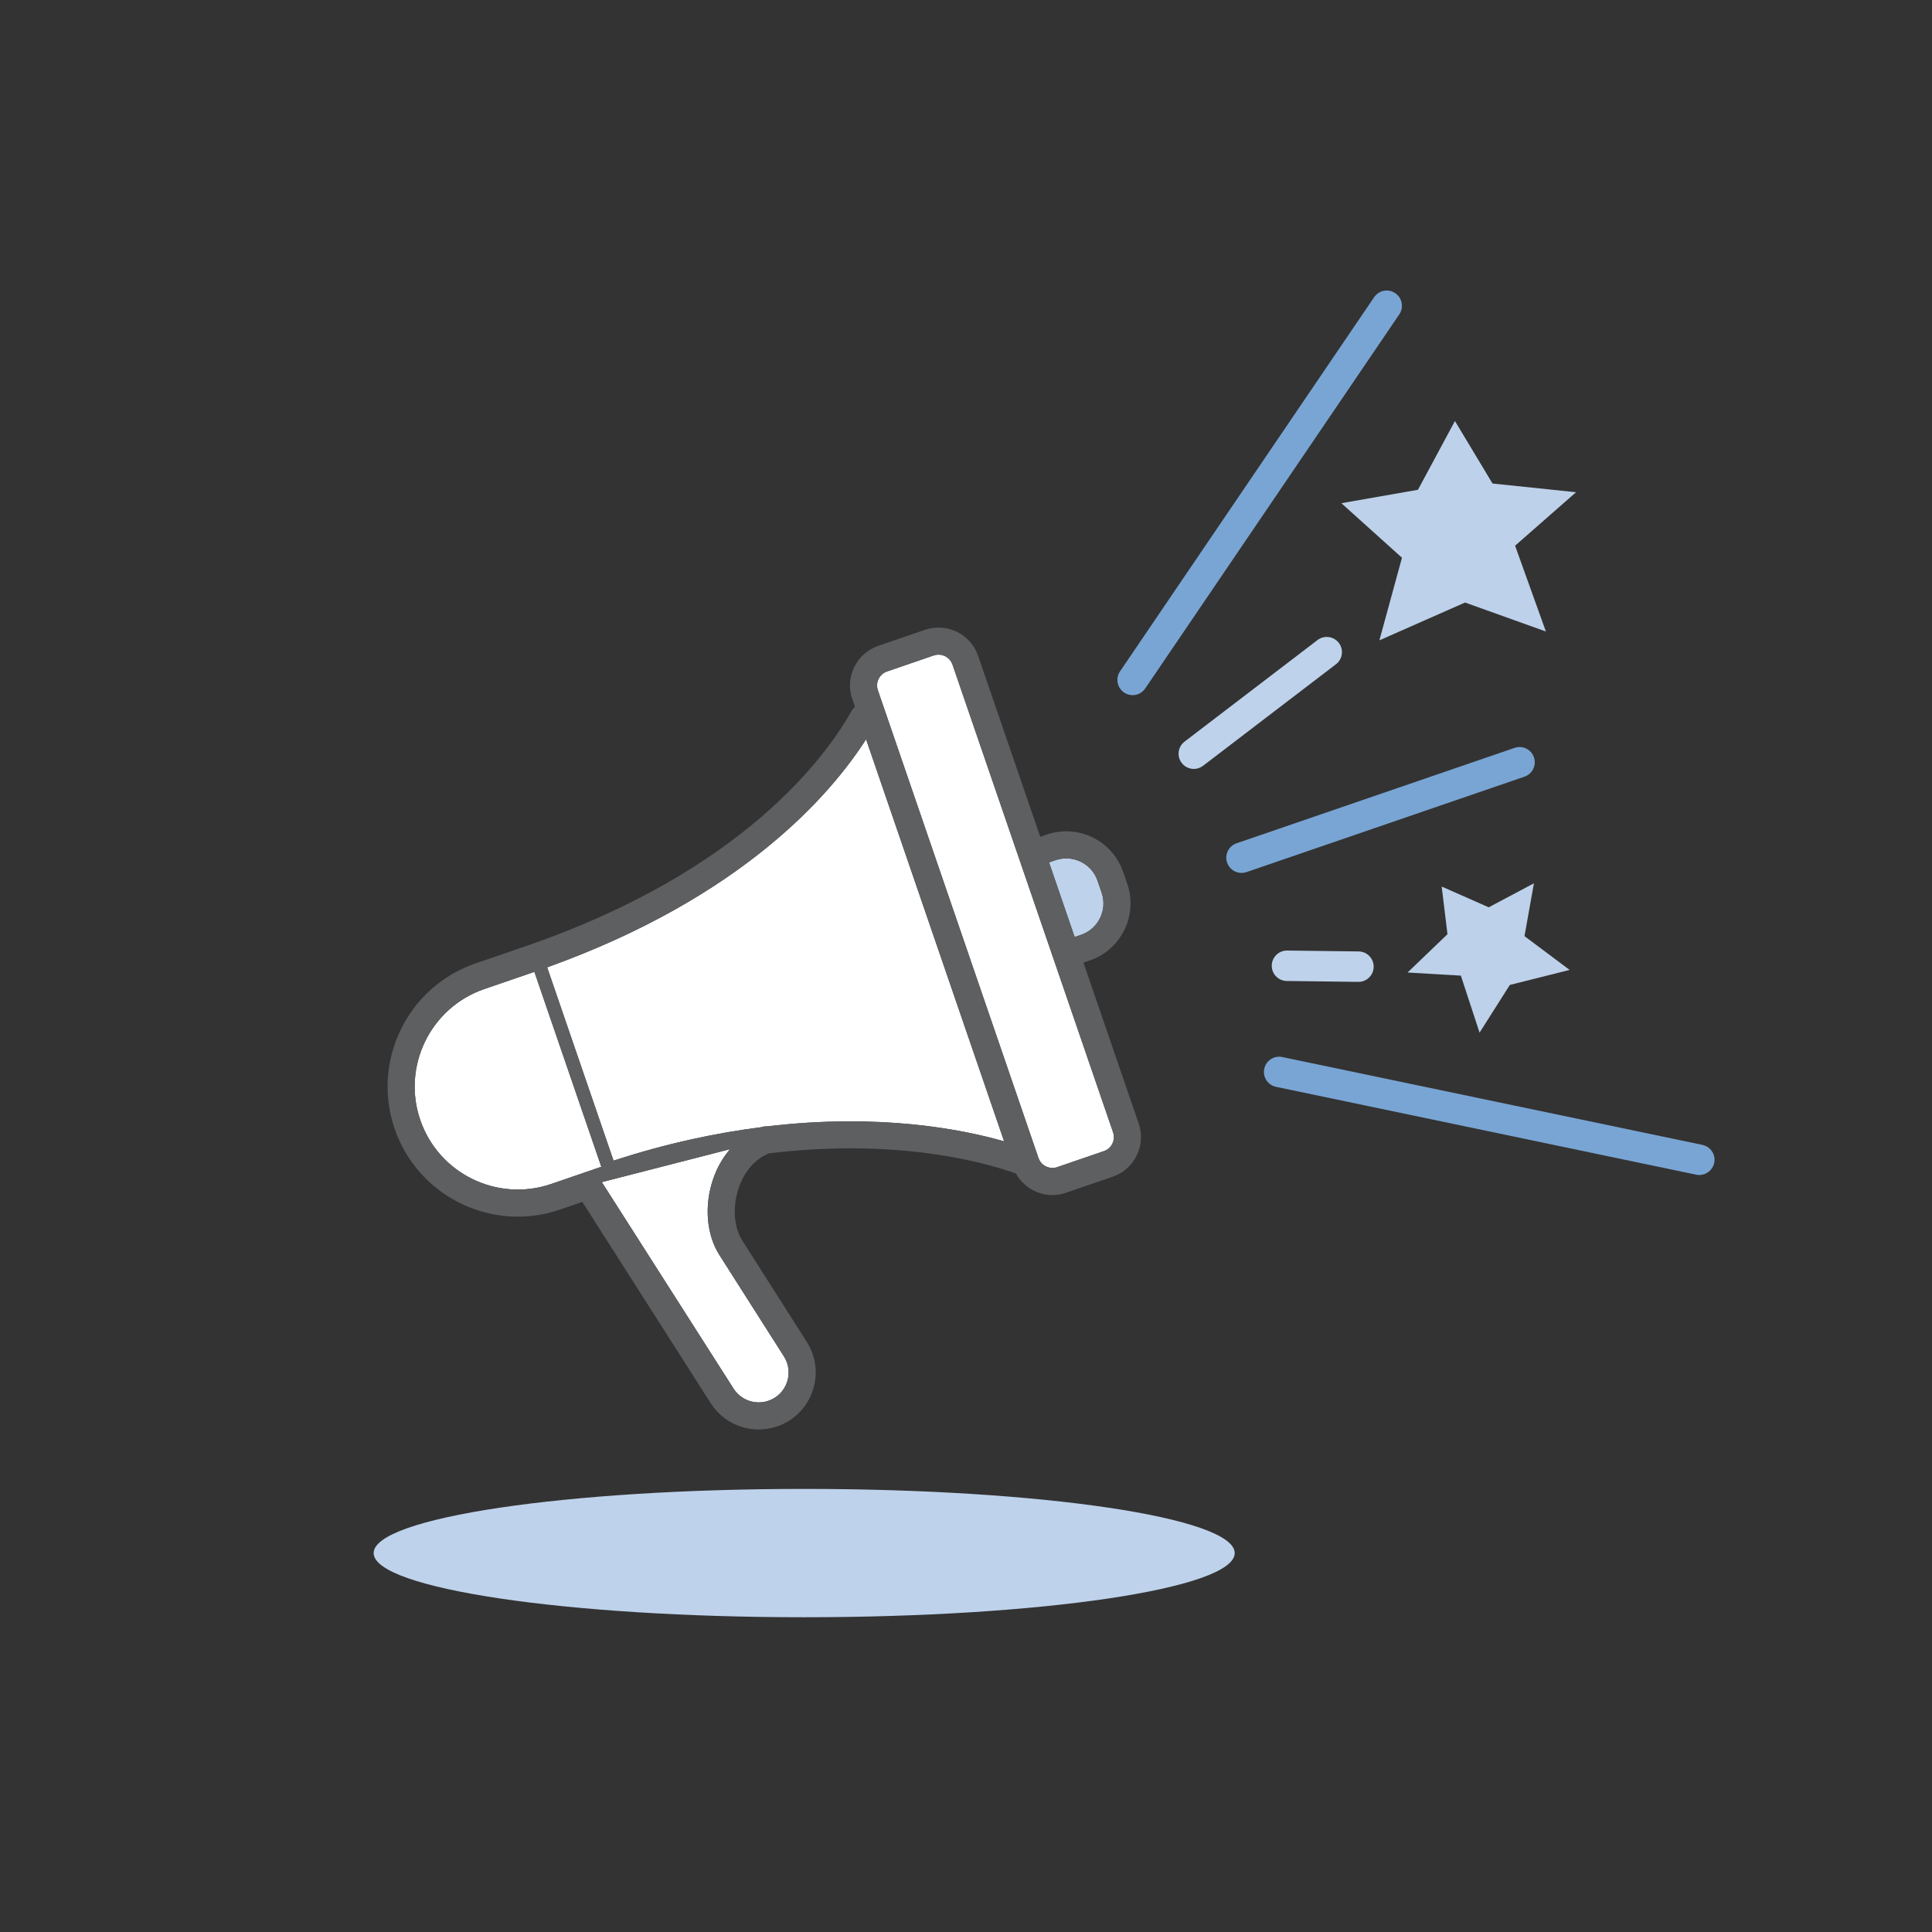
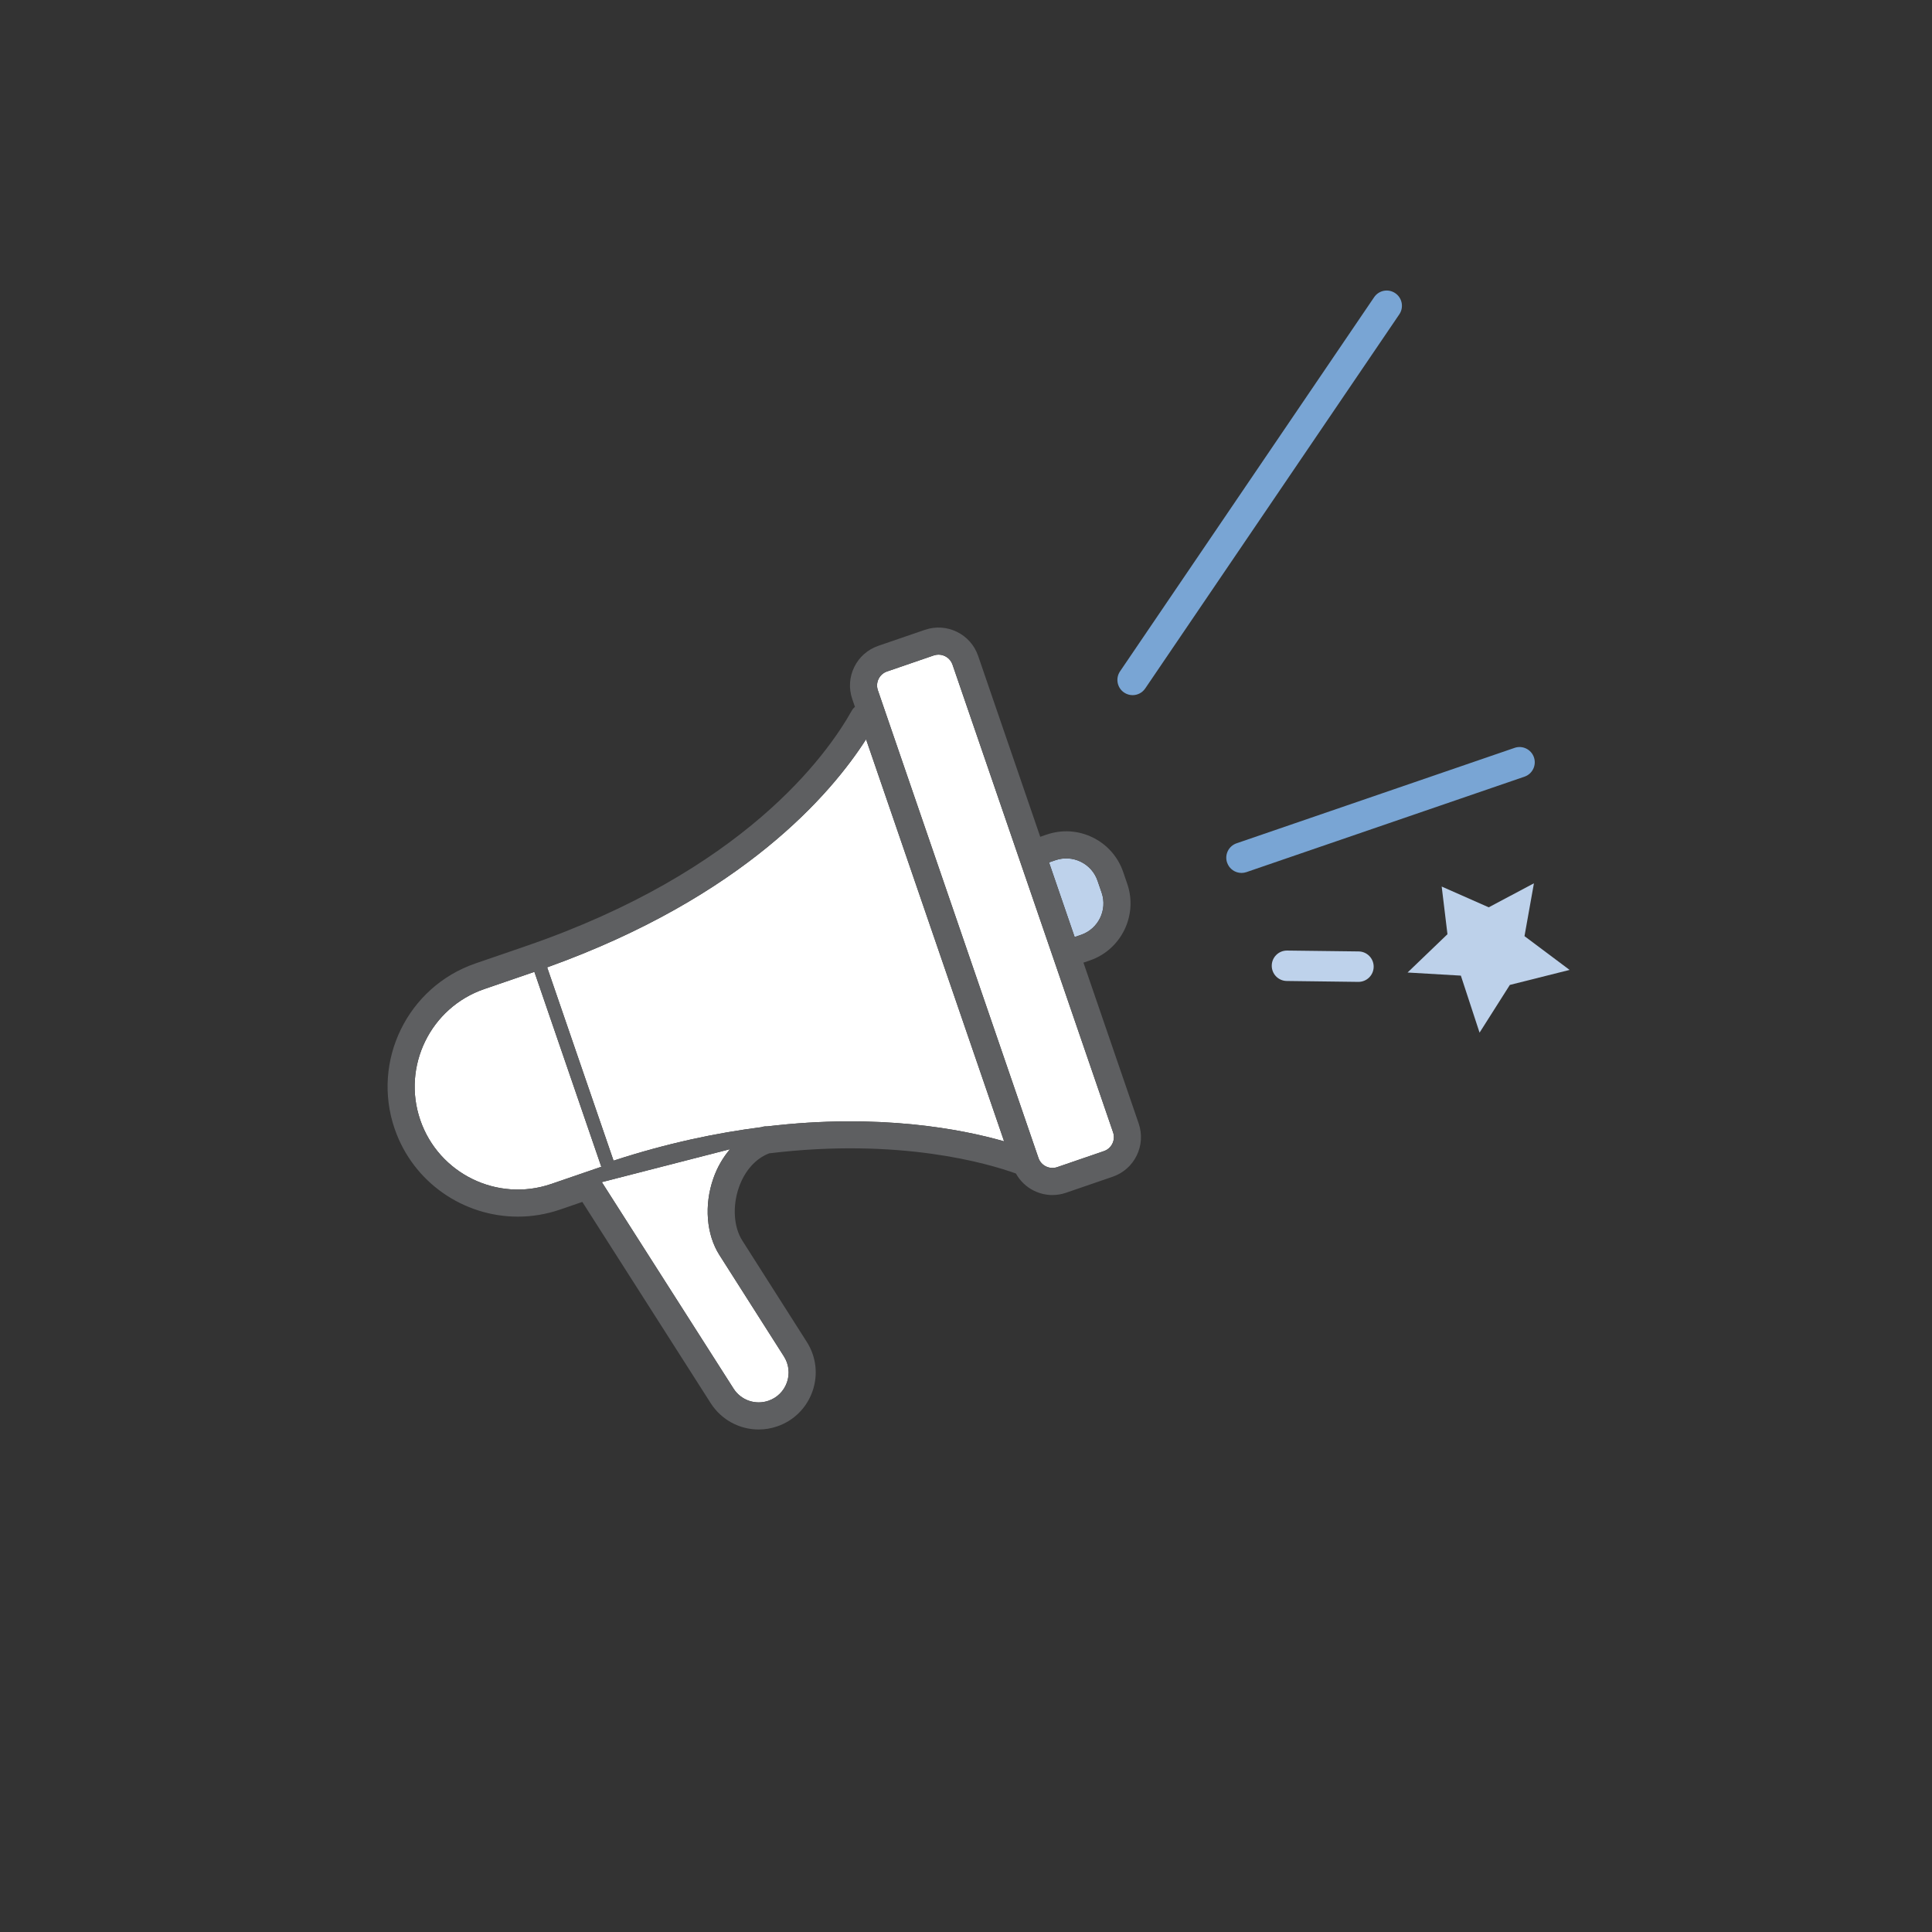
<svg xmlns="http://www.w3.org/2000/svg" width="100%" height="100%" viewBox="0 0 286 286" version="1.1" xml:space="preserve" style="fill-rule:evenodd;clip-rule:evenodd;stroke-linejoin:round;stroke-miterlimit:2;">
  <rect x="0" y="0" width="286" height="286" fill="#333333" stroke="none" />
  <g transform="matrix(0.48,0,0,0.48,-1635.02,-81.694)">
    <g id="Outlined" transform="matrix(5.556,0,0,5.556,0,0)">
      <g transform="matrix(1,0,0,1,713.928,30.635)">
-         <path d="M0,107.205L-94.389,107.205C-97.928,107.205 -100.797,104.336 -100.797,100.797L-100.797,6.408C-100.797,2.869 -97.928,0 -94.389,0L0,0C3.539,0 6.408,2.869 6.408,6.408L6.408,100.797C6.408,104.336 3.539,107.205 0,107.205" style="fill:none;fill-rule:nonzero;" />
+         <path d="M0,107.205L-94.389,107.205C-97.928,107.205 -100.797,104.336 -100.797,100.797L-100.797,6.408L0,0C3.539,0 6.408,2.869 6.408,6.408L6.408,100.797C6.408,104.336 3.539,107.205 0,107.205" style="fill:none;fill-rule:nonzero;" />
      </g>
      <g transform="matrix(-1,0,0,1,657.722,120.403)">
-         <path d="M0,-7.124C13.198,-7.124 23.898,-5.529 23.898,-3.562C23.898,-1.595 13.198,0 0,0C-13.198,0 -23.898,-1.595 -23.898,-3.562C-23.898,-5.529 -13.198,-7.124 0,-7.124" style="fill:rgb(190,210,235);fill-rule:nonzero;" />
-       </g>
+         </g>
      <g transform="matrix(1,0,0,1,674.234,80.684)">
        <path d="M0,-0.5L-0.227,-1.159C-0.386,-1.625 -0.718,-2 -1.159,-2.216C-1.601,-2.432 -2.1,-2.462 -2.565,-2.303L-2.921,-2.181L-1.499,1.962L-1.144,1.84C-0.184,1.51 0.33,0.46 0,-0.5" style="fill:rgb(190,210,235);fill-rule:nonzero;" />
      </g>
      <g transform="matrix(1,0,0,1,655.657,73.572)">
        <path d="M0,19.585C6.231,18.841 10.826,19.743 13.163,20.415L5.501,-1.902C3.561,1.129 -1.331,6.855 -12.202,10.757L-8.517,21.487C-5.548,20.517 -2.805,19.945 -0.307,19.628C-0.304,19.627 -0.301,19.625 -0.299,19.624C-0.199,19.59 -0.098,19.578 0,19.585" style="fill:white;fill-rule:nonzero;" />
      </g>
      <g transform="matrix(1,0,0,1,641.547,83.156)">
        <path d="M0,0.244L0.711,0L0,0.244Z" style="fill:rgb(94,95,97);fill-rule:nonzero;" />
      </g>
      <g transform="matrix(1,0,0,1,642.746,97.376)">
        <path d="M0,-12.798L-2.782,-11.842C-5.765,-10.819 -7.358,-7.558 -6.335,-4.575C-5.311,-1.591 -2.05,0 0.933,-1.023L3.715,-1.978L0,-12.798Z" style="fill:white;fill-rule:nonzero;" />
      </g>
      <g transform="matrix(1,0,0,1,653.8,95.346)">
        <path d="M0,12.364C0.413,13.012 1.212,13.289 1.937,13.041C2.422,12.875 2.796,12.503 2.965,12.02C3.135,11.536 3.073,11.012 2.799,10.58L-0.783,4.951C-1.51,3.81 -1.639,2.18 -1.12,0.699C-0.903,0.077 -0.583,-0.469 -0.193,-0.925L-6.365,0.661L-7.311,0.904L0,12.364Z" style="fill:white;fill-rule:nonzero;" />
      </g>
      <g transform="matrix(1,0,0,1,661.852,94.213)">
        <path d="M0,-25.893C-0.097,-25.696 -0.11,-25.473 -0.039,-25.266L8.874,0.695C9.021,1.123 9.486,1.35 9.917,1.205L12.506,0.316C12.714,0.245 12.882,0.097 12.978,-0.1C13.074,-0.297 13.088,-0.52 13.017,-0.727L4.104,-26.688C3.986,-27.028 3.667,-27.243 3.326,-27.243C3.237,-27.243 3.148,-27.228 3.061,-27.198L0.472,-26.309C0.264,-26.238 0.096,-26.09 0,-25.893" style="fill:white;fill-rule:nonzero;" />
      </g>
      <g transform="matrix(1,0,0,1,674.829,81.046)">
        <path d="M0,13.067C-0.096,13.264 -0.264,13.412 -0.472,13.483L-3.061,14.372C-3.491,14.517 -3.956,14.29 -4.104,13.862L-13.017,-12.099C-13.088,-12.306 -13.074,-12.529 -12.978,-12.726C-12.882,-12.923 -12.714,-13.071 -12.506,-13.142L-9.917,-14.031C-9.829,-14.061 -9.74,-14.076 -9.651,-14.076C-9.311,-14.076 -8.991,-13.861 -8.874,-13.521L0.039,12.44C0.11,12.647 0.097,12.87 0,13.067M-19.172,12.111C-19.27,12.104 -19.372,12.116 -19.471,12.15C-19.474,12.151 -19.476,12.153 -19.479,12.153C-21.977,12.471 -24.72,13.043 -27.689,14.012L-31.374,3.282C-20.503,-0.619 -15.612,-6.346 -13.672,-9.377L-6.009,12.94C-8.346,12.269 -12.941,11.366 -19.172,12.111M-18.23,24.88C-17.956,25.311 -17.895,25.836 -18.064,26.319C-18.233,26.802 -18.607,27.174 -19.092,27.34C-19.817,27.588 -20.616,27.312 -21.029,26.663L-28.34,15.203L-27.394,14.96L-21.222,13.374C-21.612,13.831 -21.932,14.376 -22.149,14.998C-22.668,16.48 -22.539,18.109 -21.812,19.25L-18.23,24.88ZM-31.15,15.307C-34.133,16.33 -37.394,14.738 -38.418,11.754C-39.441,8.771 -37.848,5.511 -34.865,4.487L-32.083,3.531L-28.368,14.352L-31.15,15.307ZM-3.16,-2.665C-2.694,-2.825 -2.195,-2.794 -1.754,-2.579C-1.312,-2.363 -0.98,-1.987 -0.821,-1.522L-0.595,-0.863C-0.265,0.098 -0.778,1.148 -1.738,1.477L-2.093,1.599L-3.516,-2.543L-3.16,-2.665ZM1.461,11.951L-1.605,3.021L-1.25,2.899C0.494,2.3 1.426,0.393 0.827,-1.351L0.601,-2.01C0.311,-2.855 -0.291,-3.537 -1.094,-3.929C-1.895,-4.32 -2.802,-4.377 -3.648,-4.087L-4.004,-3.965L-7.452,-14.009C-7.868,-15.221 -9.19,-15.868 -10.405,-15.453L-12.994,-14.564C-13.581,-14.362 -14.056,-13.944 -14.328,-13.386C-14.601,-12.829 -14.64,-12.198 -14.438,-11.61L-14.29,-11.178C-14.35,-11.124 -14.408,-11.066 -14.45,-10.992C-15.88,-8.433 -20.508,-2.032 -32.571,2.109L-33.282,2.354L-35.354,3.065C-39.12,4.359 -41.133,8.475 -39.84,12.242C-38.812,15.235 -36.002,17.121 -33.001,17.12C-32.226,17.12 -31.437,16.994 -30.662,16.729L-29.422,16.303L-22.297,27.472C-21.702,28.404 -20.691,28.935 -19.636,28.935C-19.292,28.935 -18.944,28.879 -18.604,28.762C-17.682,28.445 -16.968,27.735 -16.646,26.815C-16.323,25.895 -16.438,24.895 -16.963,24.072L-20.545,18.443C-21.021,17.693 -21.095,16.536 -20.73,15.495C-20.407,14.568 -19.794,13.89 -19.05,13.606C-11.797,12.724 -6.893,14.171 -5.354,14.726C-5.125,15.138 -4.78,15.472 -4.348,15.683C-4.025,15.841 -3.678,15.921 -3.329,15.921C-3.075,15.921 -2.819,15.879 -2.572,15.794L0.017,14.905C0.604,14.703 1.078,14.285 1.351,13.727C1.623,13.17 1.662,12.539 1.461,11.951" style="fill:rgb(94,95,97);fill-rule:nonzero;" />
      </g>
      <g transform="matrix(1,0,0,1,675.952,46.643)">
        <path d="M0,22.576C0.271,22.576 0.536,22.446 0.7,22.205L14.805,1.437C15.066,1.052 14.966,0.526 14.58,0.264C14.193,0 13.669,0.101 13.406,0.488L-0.698,21.256C-0.96,21.642 -0.859,22.168 -0.474,22.43C-0.328,22.529 -0.163,22.576 0,22.576" style="fill:rgb(121,165,212);fill-rule:nonzero;" />
      </g>
      <g transform="matrix(1,0,0,1,698.229,78.411)">
        <path d="M0,-5.741C-0.151,-6.182 -0.632,-6.418 -1.073,-6.266L-16.507,-0.968C-16.948,-0.816 -17.184,-0.335 -17.031,0.106C-16.911,0.457 -16.583,0.677 -16.232,0.677C-16.142,0.677 -16.049,0.662 -15.958,0.631L-0.524,-4.667C-0.083,-4.819 0.152,-5.3 0,-5.741" style="fill:rgb(121,165,212);fill-rule:nonzero;" />
      </g>
      <g transform="matrix(1,0,0,1,707.581,90.884)">
-         <path d="M0,3.299L-23.321,-1.577C-23.778,-1.672 -24.226,-1.381 -24.321,-0.923C-24.417,-0.467 -24.124,-0.019 -23.667,0.077L-0.346,4.953C-0.287,4.966 -0.229,4.971 -0.172,4.971C0.22,4.971 0.571,4.697 0.654,4.299C0.75,3.842 0.457,3.395 0,3.299" style="fill:rgb(121,165,212);fill-rule:nonzero;" />
-       </g>
+         </g>
      <g transform="matrix(1,0,0,1,686.215,73.032)">
-         <path d="M0,-6.871L-7.378,-1.234C-7.749,-0.951 -7.82,-0.42 -7.537,-0.049C-7.37,0.169 -7.119,0.283 -6.864,0.283C-6.686,0.283 -6.505,0.226 -6.353,0.109L1.025,-5.528C1.396,-5.811 1.468,-6.342 1.185,-6.713C0.901,-7.081 0.371,-7.154 0,-6.871" style="fill:rgb(190,210,235);fill-rule:nonzero;" />
-       </g>
+         </g>
      <g transform="matrix(1,0,0,1,684.531,85.135)">
        <path d="M0,-1.739L-0.011,-1.739C-0.473,-1.739 -0.85,-1.368 -0.855,-0.905C-0.861,-0.438 -0.488,-0.055 -0.021,-0.05L3.946,0L3.957,0C4.419,0 4.796,-0.371 4.802,-0.834C4.808,-1.301 4.435,-1.684 3.968,-1.69L0,-1.739Z" style="fill:rgb(190,210,235);fill-rule:nonzero;" />
      </g>
      <g transform="matrix(1,0,0,1,690.904,58.586)">
-         <path d="M0,3.006L-1.253,7.59L3.501,5.492L7.989,7.1L6.279,2.337L9.664,-0.631L5.026,-1.114L2.94,-4.584L0.887,-0.766L-3.365,-0.022L0,3.006Z" style="fill:rgb(189,209,234);fill-rule:nonzero;" />
-       </g>
+         </g>
      <g transform="matrix(1,0,0,1,694.173,82.828)">
        <path d="M0,1.96L1.038,5.125L2.719,2.476L6.036,1.643L3.532,-0.232L4.056,-3.165L1.546,-1.832L-1.064,-2.985L-0.744,-0.339L-2.958,1.787L0,1.96Z" style="fill:rgb(189,209,234);fill-rule:nonzero;" />
      </g>
    </g>
  </g>
</svg>